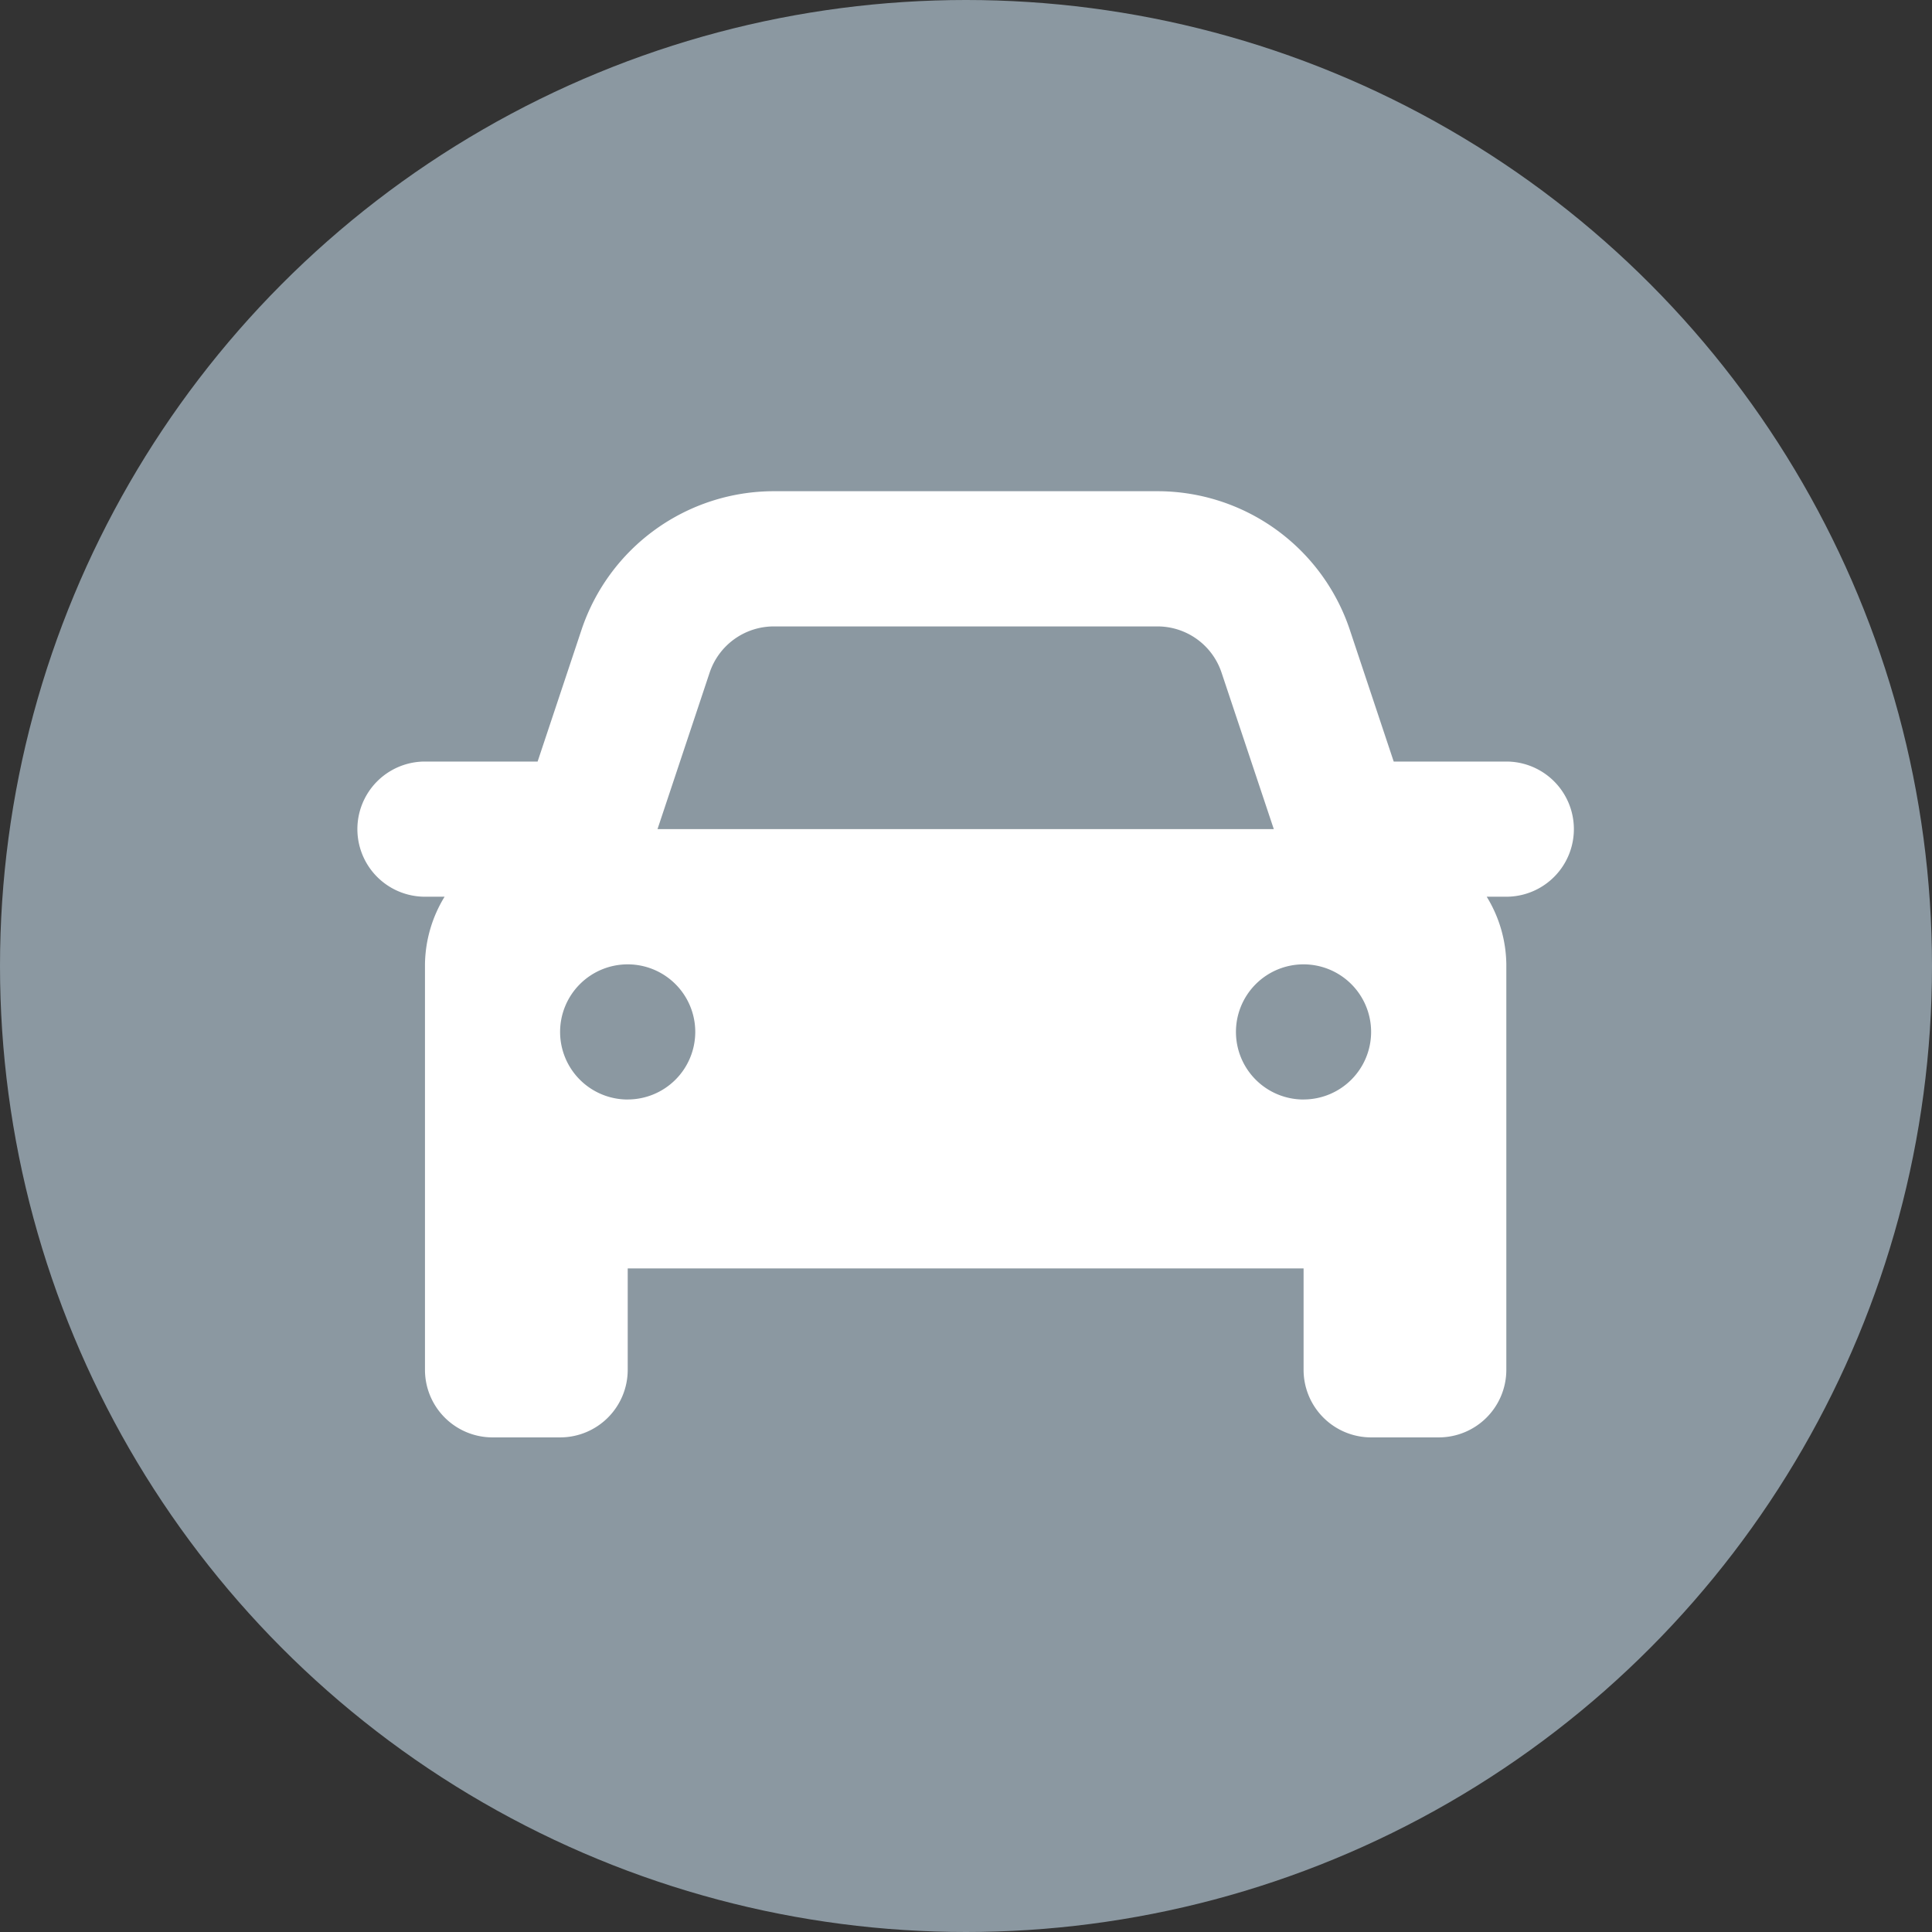
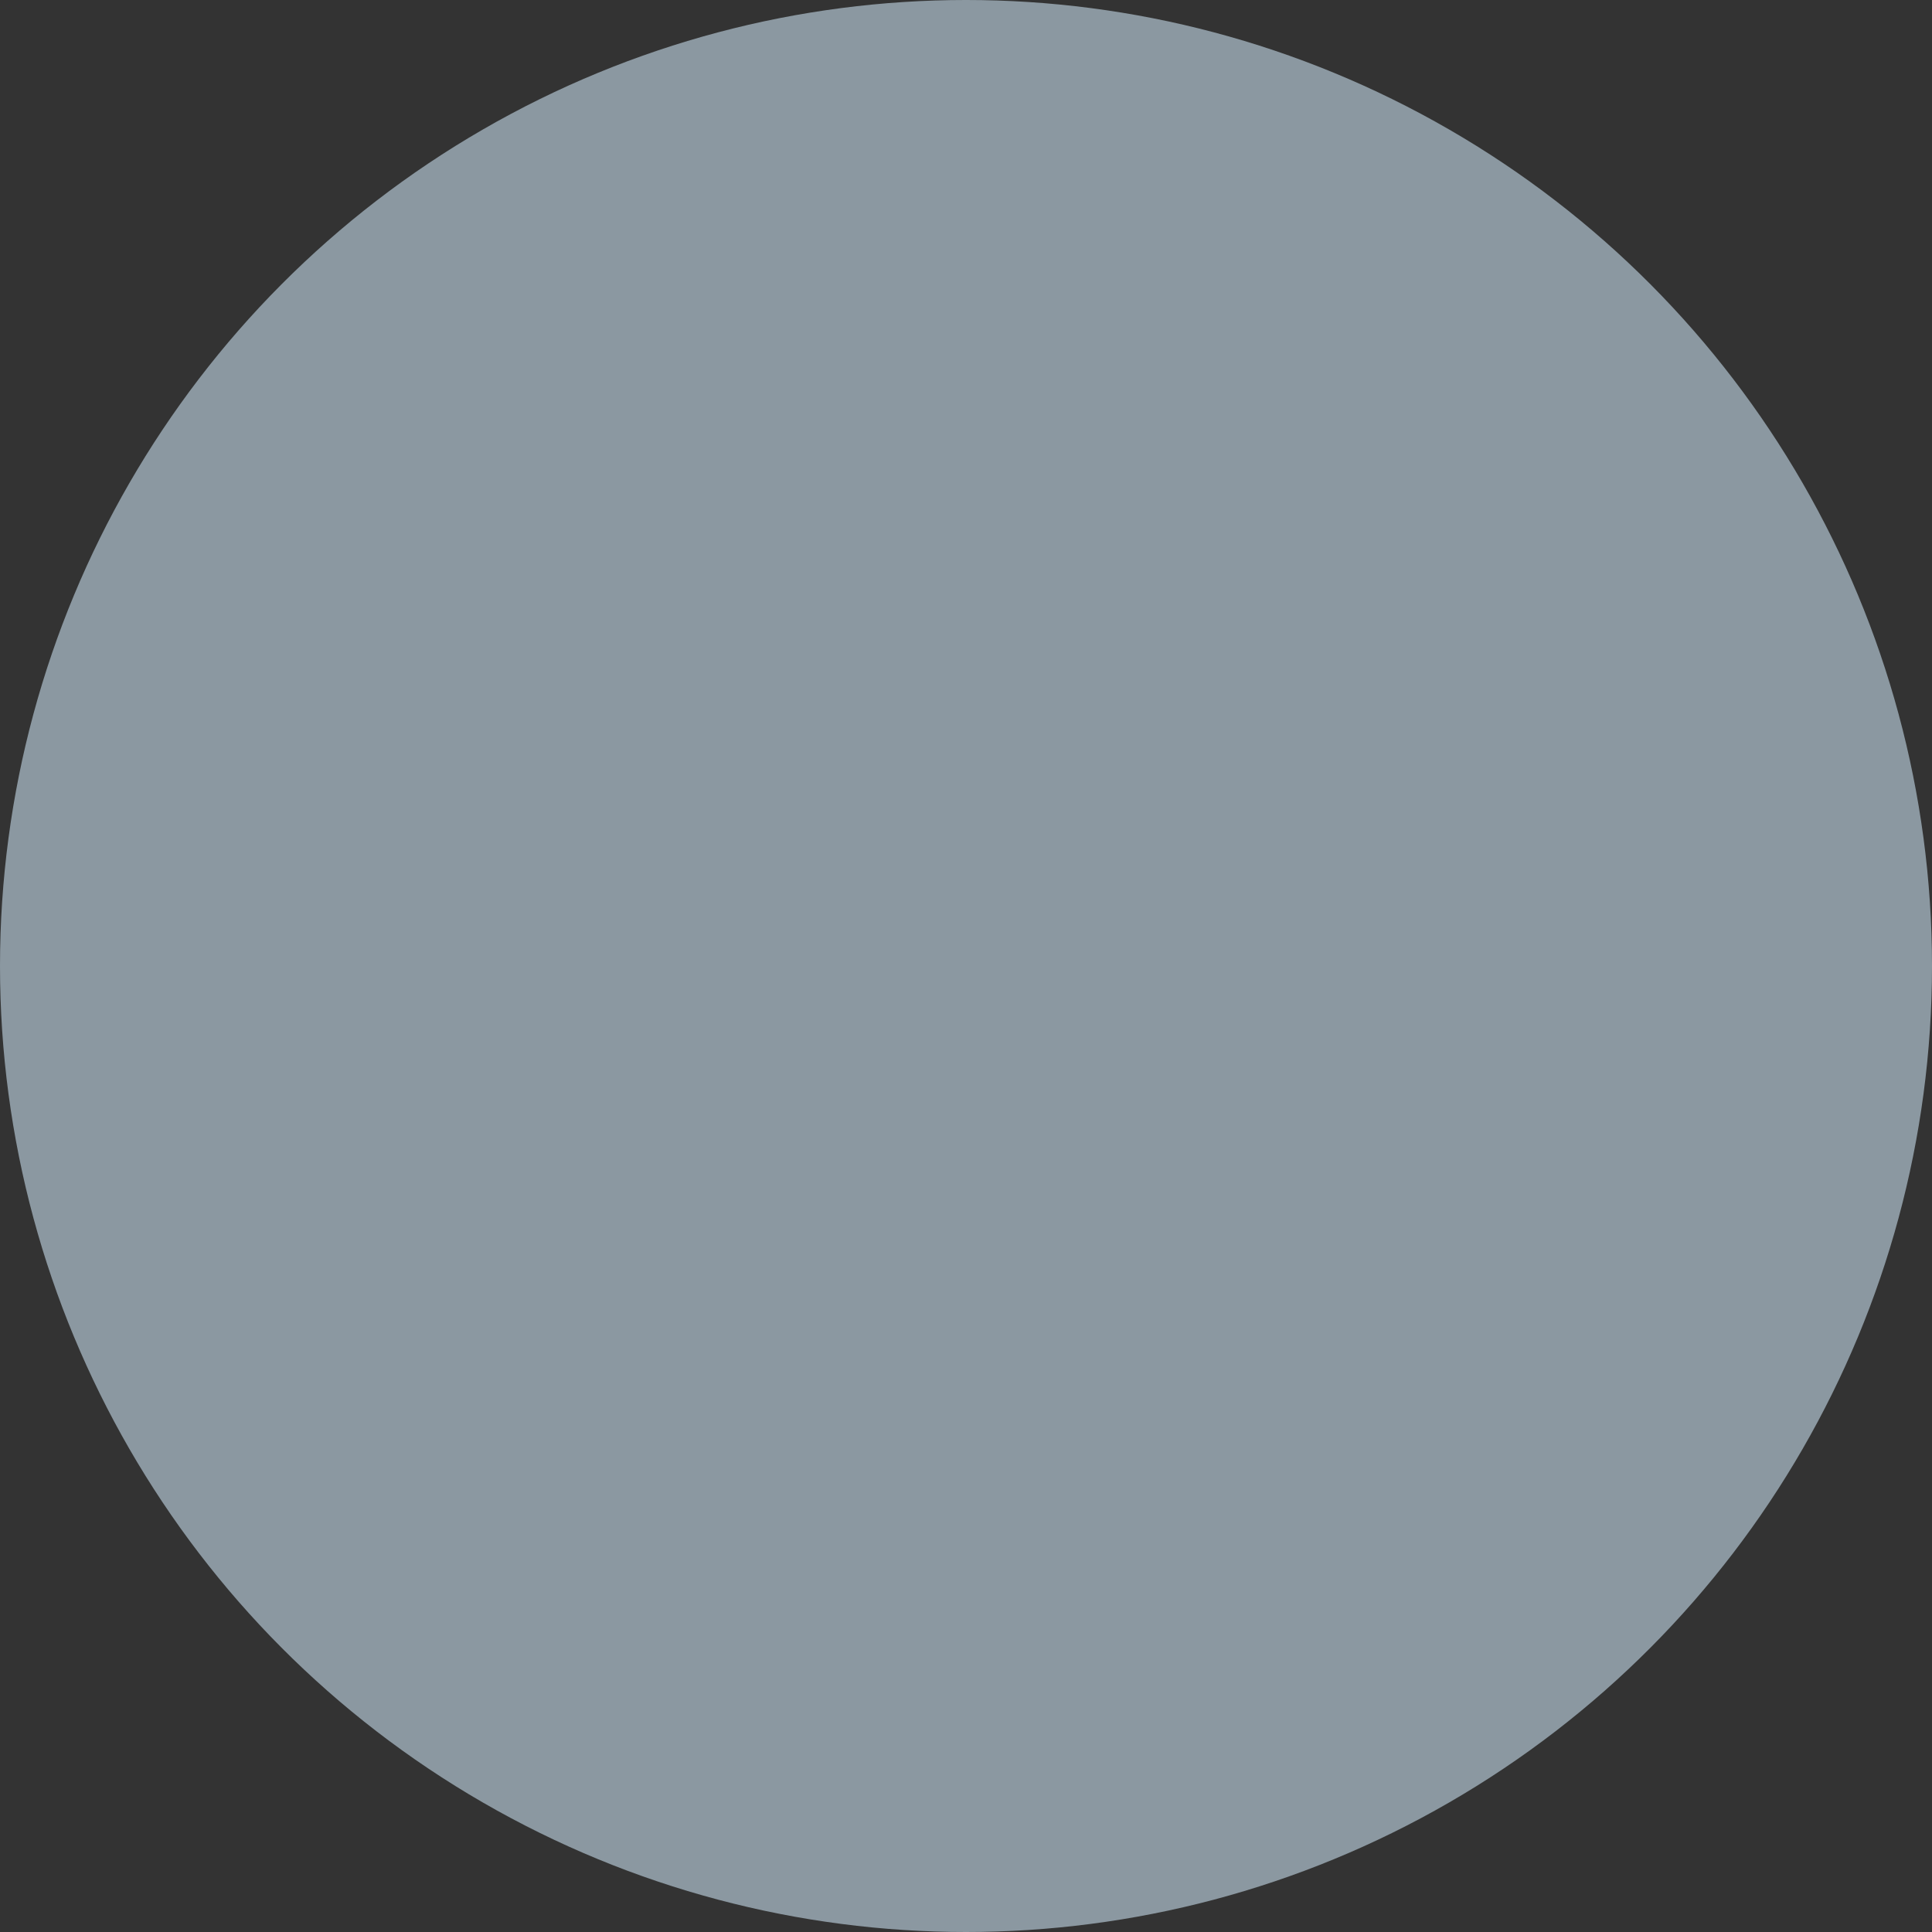
<svg xmlns="http://www.w3.org/2000/svg" width="150" height="150" viewBox="0 0 150 150">
  <rect x="0" y="0" width="150" height="150" fill="#333333" stroke="none" />
  <g transform="translate(-565 -2153)">
    <circle cx="75" cy="75" r="75" transform="translate(565 2153)" fill="#8b98a1" />
-     <path d="M89.2,52.989H80.459L77.052,42.764A15.752,15.752,0,0,0,62.115,32H32.337A15.756,15.756,0,0,0,17.4,42.764L13.992,52.989H5.247a5.247,5.247,0,1,0,0,10.495H6.77a10.286,10.286,0,0,0-1.523,5.247v31.484a5.248,5.248,0,0,0,5.247,5.247h5.247a5.248,5.248,0,0,0,5.247-5.247V92.344H73.462v7.871a5.248,5.248,0,0,0,5.247,5.247h5.247a5.248,5.248,0,0,0,5.247-5.247V68.731a10.254,10.254,0,0,0-1.523-5.247H89.2a5.247,5.247,0,1,0,0-10.495Zm-61.853-6.9a5.255,5.255,0,0,1,4.985-3.591H62.115a5.24,5.24,0,0,1,4.978,3.588L71.15,58.237H23.3Zm-6.362,33.14a5.247,5.247,0,1,1,5.247-5.247A5.248,5.248,0,0,1,20.989,79.226Zm52.473,0a5.247,5.247,0,1,1,5.247-5.247A5.248,5.248,0,0,1,73.462,79.226Z" transform="translate(592.748 2159.137)" fill="#fff" />
  </g>
</svg>